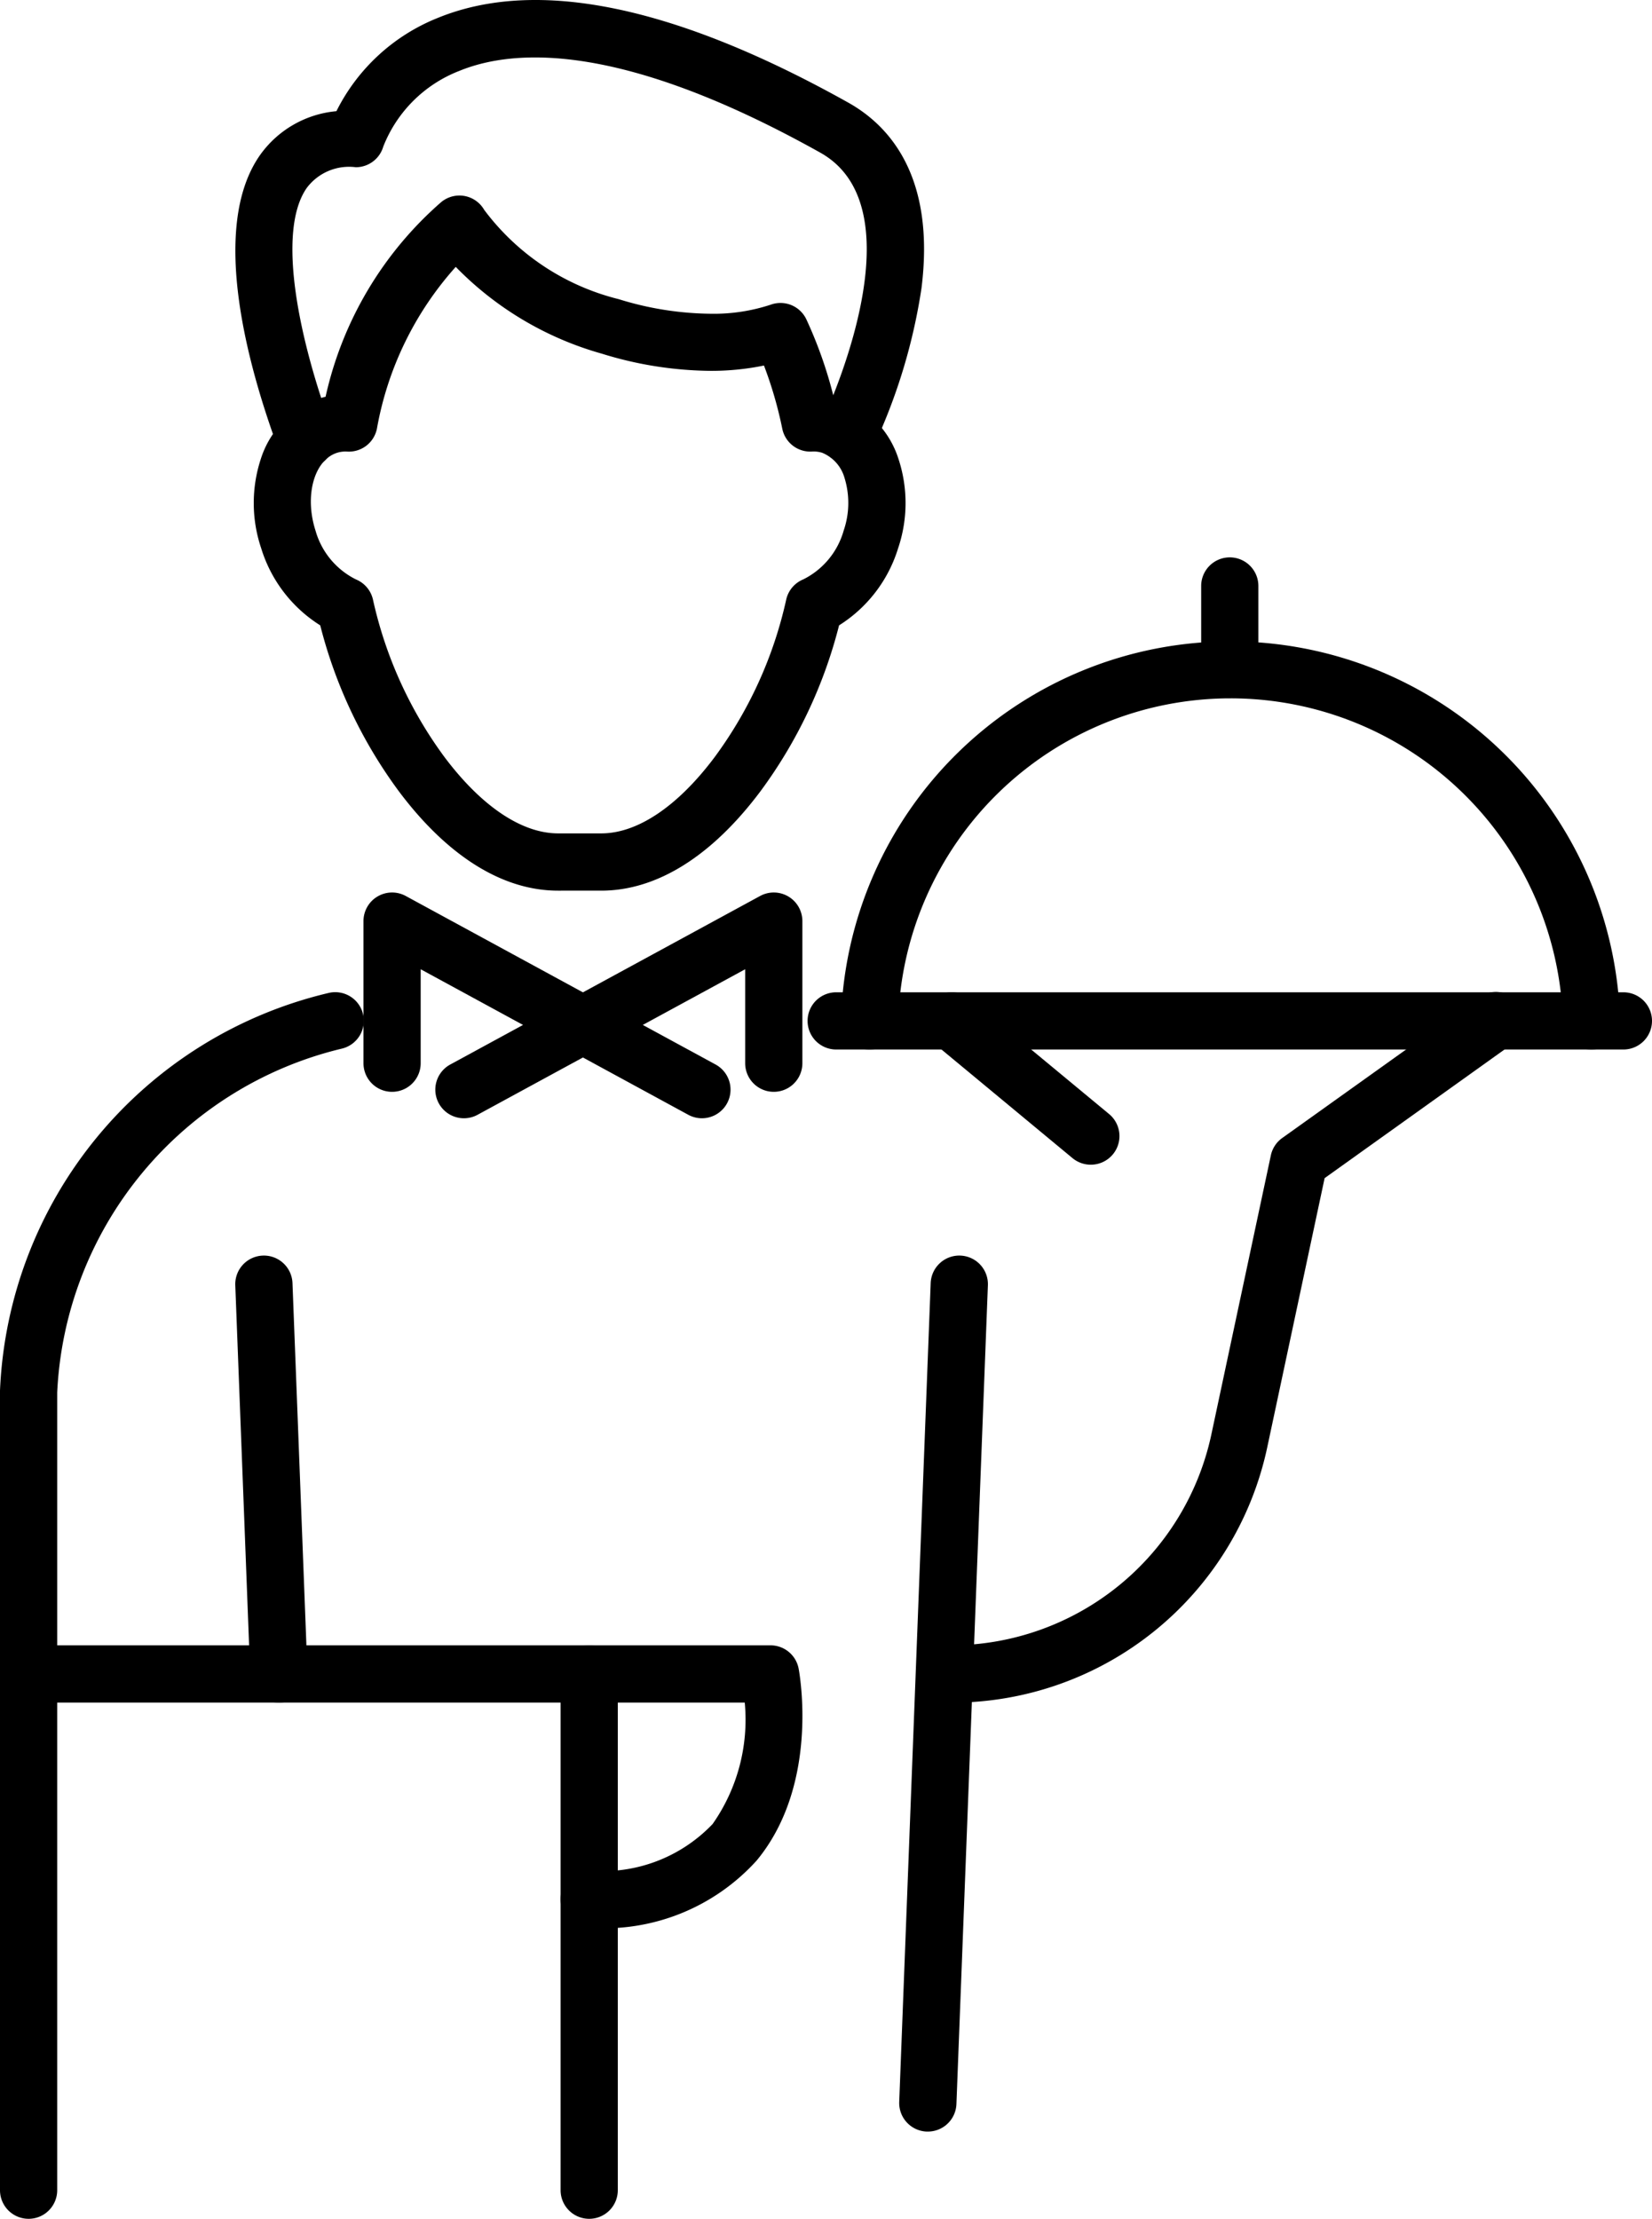
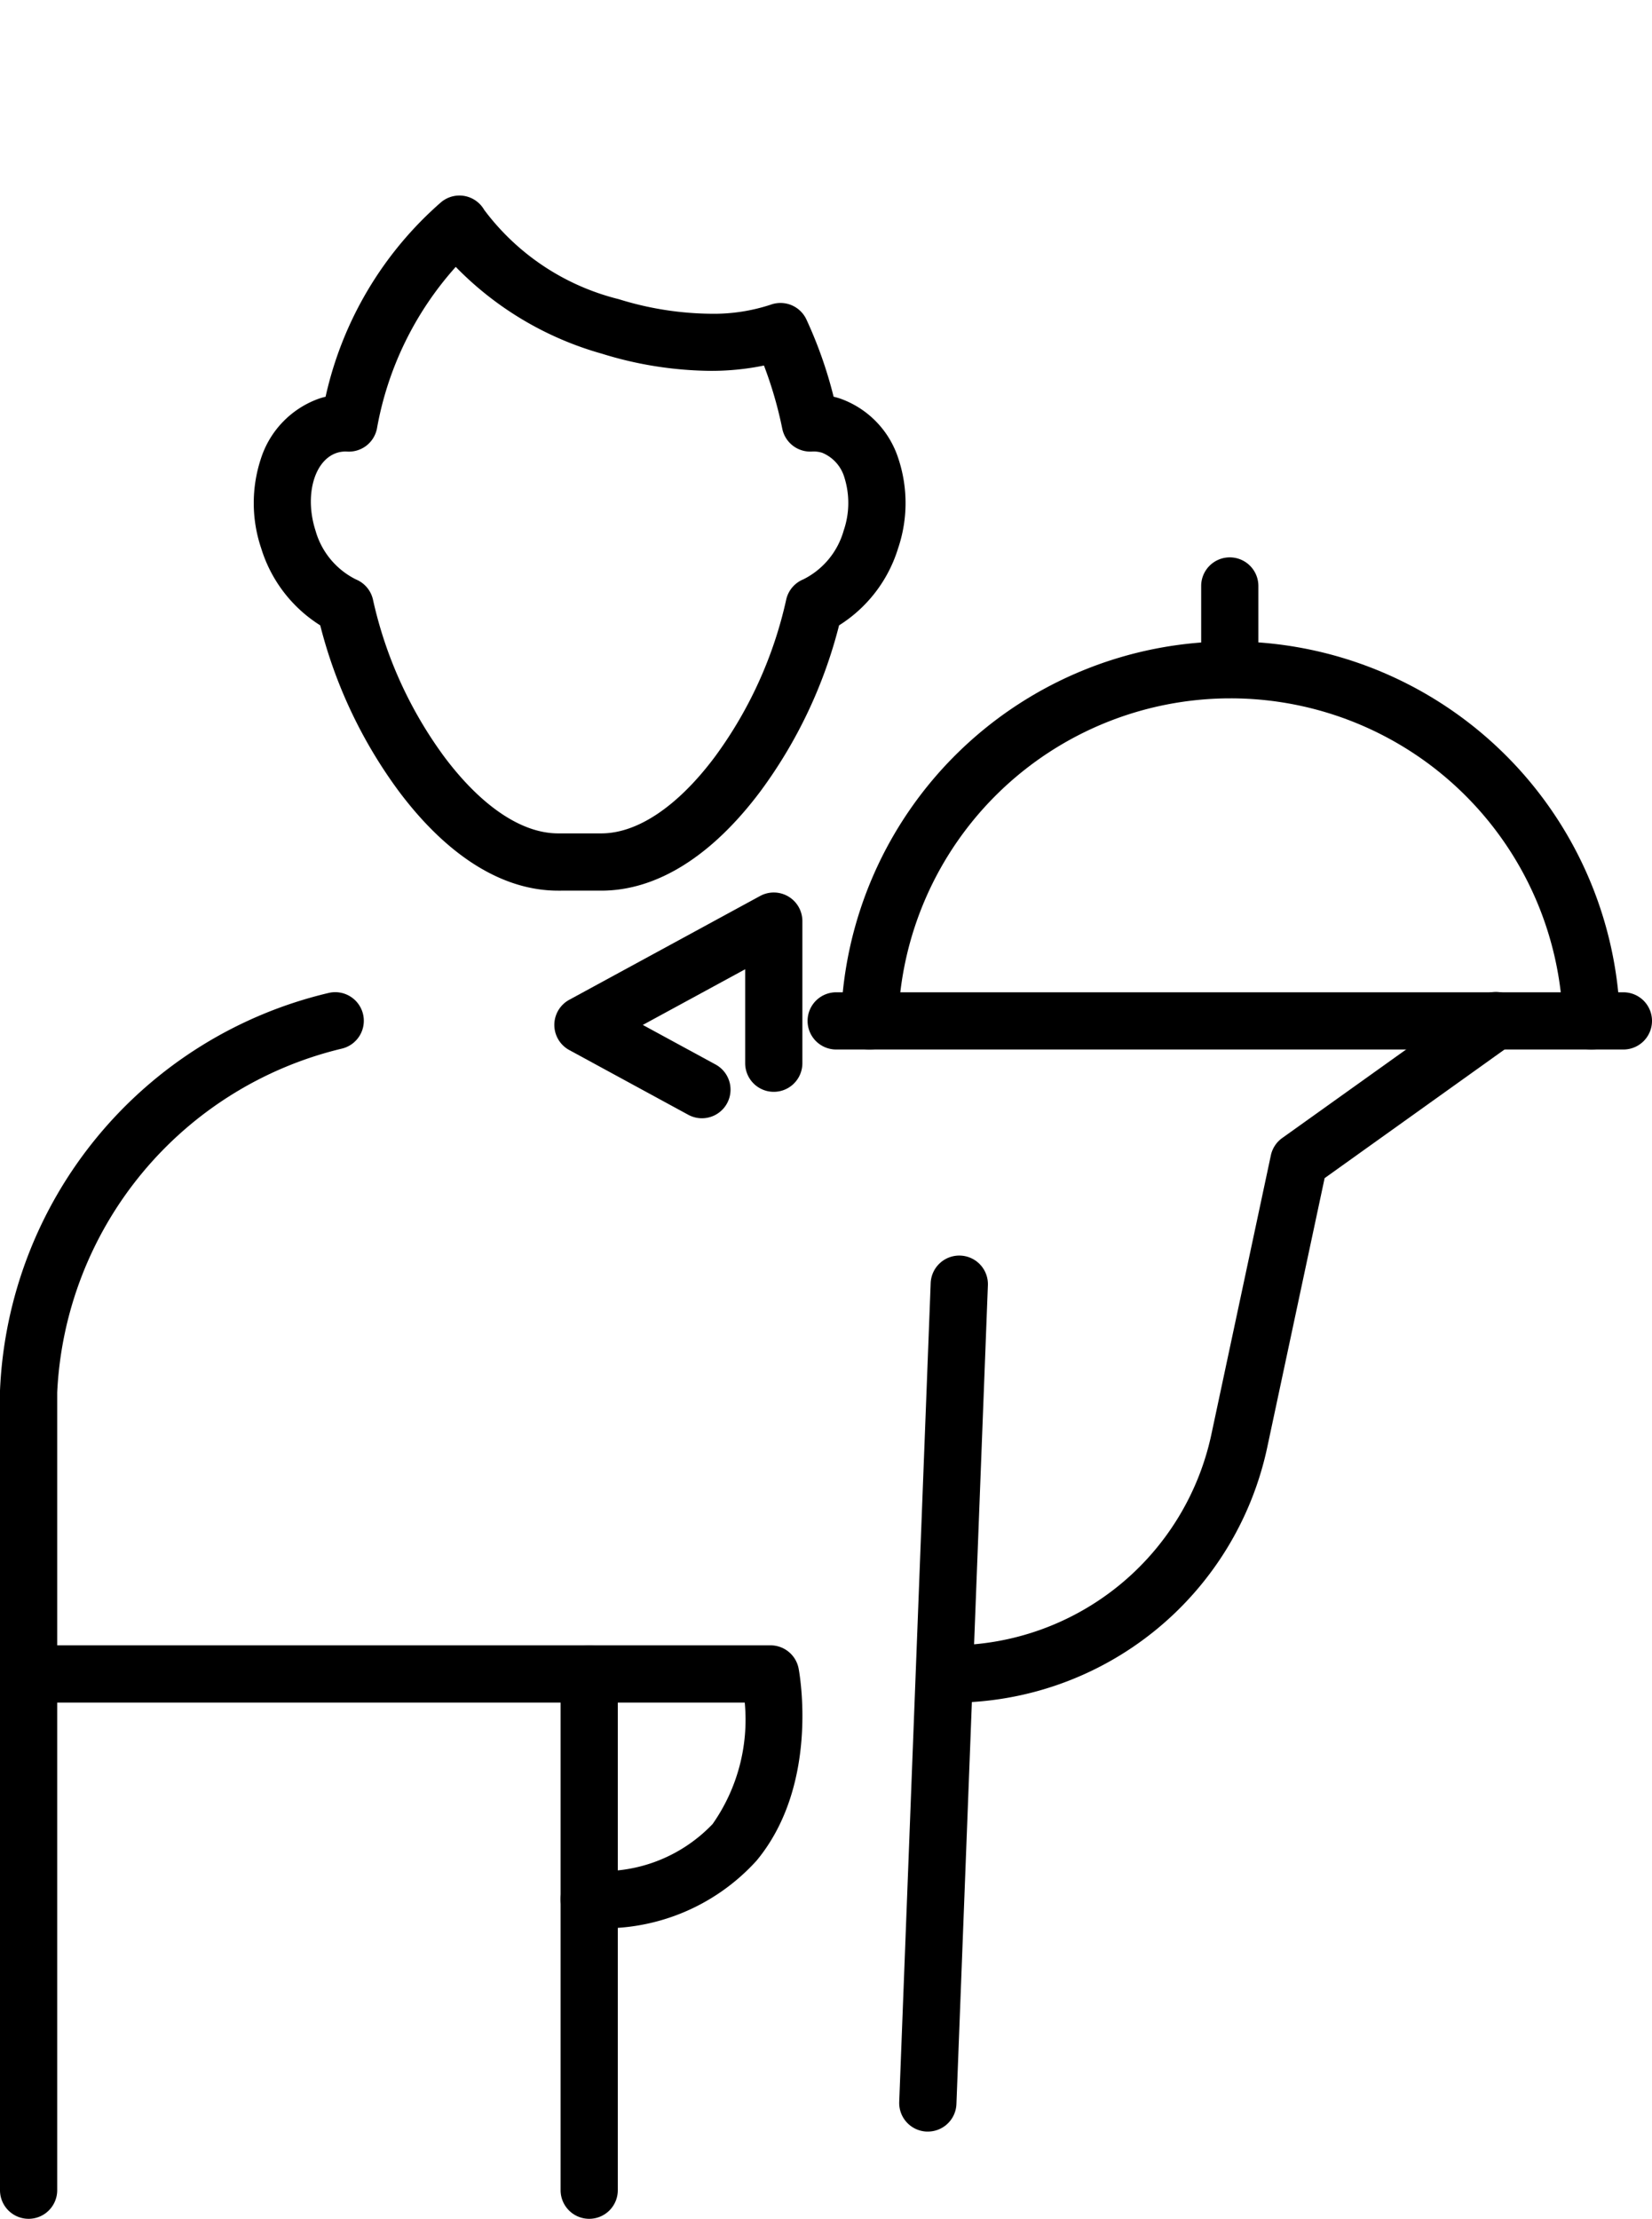
<svg xmlns="http://www.w3.org/2000/svg" width="57.758" height="77.552" viewBox="0 0 57.758 77.552">
  <g transform="translate(-816.622 -1590.237)">
    <path d="M73.626,219.065a1,1,0,0,1,0-2,5.312,5.312,0,0,0,4.314-1.627,6.346,6.346,0,0,0,1.123-4.245H73.626a1,1,0,0,1,0-2h6.339a1,1,0,0,1,.982.813c.031.164.738,4.043-1.466,6.707A7.192,7.192,0,0,1,73.626,219.065Z" transform="translate(763.597 1438.551)" />
    <path d="M0,19.044a1,1,0,0,1-1-1V0A1,1,0,0,1,0-1,1,1,0,0,1,1,0V18.044A1,1,0,0,1,0,19.044Z" transform="translate(817.622 1648.744)" />
    <path d="M22.6,169.818a1,1,0,0,1-1-1V151.774H3a1,1,0,0,1-1-1v-9.861q0-.021,0-.043a14.932,14.932,0,0,1,11.478-13.895,1,1,0,1,1,.461,1.946A12.988,12.988,0,0,0,4,140.935v8.839H22.6a1,1,0,0,1,1,1v18.044A1,1,0,0,1,22.6,169.818Z" transform="translate(814.622 1497.97)" />
    <path d="M134.19,96.976a1,1,0,0,1-1-.973,11.624,11.624,0,0,0-23.239,0,1,1,0,0,1-2-.054,13.624,13.624,0,0,1,27.237,0,1,1,0,0,1-.973,1.026Z" transform="translate(738.074 1529.943)" />
-     <path d="M34.091,18.36a1,1,0,0,1-.938-.653C32.139,14.971,30.7,10,32.5,7.423a3.679,3.679,0,0,1,2.676-1.542,6.762,6.762,0,0,1,3.537-3.257c3.47-1.423,8.3-.429,14.354,2.955,1.443.806,3.058,2.588,2.563,6.5a20.09,20.09,0,0,1-1.669,5.513,1,1,0,1,1-1.818-.834c.573-1.249,3.266-7.575-.052-9.429C45.241,3.5,41.446,3.663,39.468,4.475a4.669,4.669,0,0,0-2.654,2.644,1,1,0,0,1-.96.721,1.847,1.847,0,0,0-1.716.725c-1.078,1.549-.246,5.379.891,8.447a1,1,0,0,1-.938,1.348Z" transform="translate(793.208 1588.242)" />
    <path d="M41.152,26.606a1,1,0,0,1,.864.5,8.389,8.389,0,0,0,4.707,3.123,11.131,11.131,0,0,0,3.209.509,6.355,6.355,0,0,0,2.106-.318,1,1,0,0,1,1.244.518,15.092,15.092,0,0,1,.951,2.7q.111.026.219.061A3.292,3.292,0,0,1,56.5,35.809a4.933,4.933,0,0,1-.012,3.126,4.867,4.867,0,0,1-2.064,2.694,16.631,16.631,0,0,1-2.758,5.812c-1.7,2.264-3.621,3.461-5.558,3.461H44.6c-1.937,0-3.859-1.2-5.558-3.461a16.631,16.631,0,0,1-2.758-5.812,4.867,4.867,0,0,1-2.064-2.694,4.935,4.935,0,0,1-.012-3.126A3.292,3.292,0,0,1,36.253,33.7q.108-.035.218-.061a12.654,12.654,0,0,1,4.039-6.8A1,1,0,0,1,41.152,26.606Zm8.779,6.128a13.153,13.153,0,0,1-3.8-.6A11.46,11.46,0,0,1,41.022,29.1a11.469,11.469,0,0,0-2.756,5.656,1,1,0,0,1-1.035.8.983.983,0,0,0-.362.043c-.8.258-1.142,1.5-.75,2.718a2.733,2.733,0,0,0,1.414,1.707,1,1,0,0,1,.6.728,14.555,14.555,0,0,0,2.5,5.487C41.925,47.957,43.331,48.9,44.6,48.9h1.513c1.264,0,2.67-.945,3.958-2.662a14.555,14.555,0,0,0,2.5-5.487,1,1,0,0,1,.6-.728,2.734,2.734,0,0,0,1.414-1.707,2.969,2.969,0,0,0,.027-1.849,1.342,1.342,0,0,0-.777-.869.982.982,0,0,0-.362-.043,1,1,0,0,1-1.035-.8,14.019,14.019,0,0,0-.64-2.207A9.176,9.176,0,0,1,49.931,32.734Z" transform="translate(791.534 1570.465)" />
    <path d="M27.523,1H0A1,1,0,0,1-1,0,1,1,0,0,1,0-1H27.523a1,1,0,0,1,1,1A1,1,0,0,1,27.523,1Z" transform="translate(845.857 1625.919)" />
    <path d="M119.3,151.728a1,1,0,1,1,0-2,9.322,9.322,0,0,0,9.072-7.342l2.087-9.787a1,1,0,0,1,.4-.605l6.891-4.922a1,1,0,0,1,1.163,1.627l-6.575,4.7-2.006,9.408a11.276,11.276,0,0,1-11.028,8.925Z" transform="translate(730.596 1498.016)" />
-     <path d="M4.858,5.026a1,1,0,0,1-.638-.23L-.638.77A1,1,0,0,1-.77-.638,1,1,0,0,1,.638-.77L5.5,3.256a1,1,0,0,1-.639,1.77Z" transform="translate(849.899 1625.919)" />
-     <path d="M.523,14.622a1,1,0,0,1-1-.962L-1,.038A1,1,0,0,1-.038-1,1,1,0,0,1,1-.038l.524,13.622a1,1,0,0,1-.961,1.038Z" transform="translate(825.848 1635.122)" />
    <path d="M0,29.617H-.038A1,1,0,0,1-1,28.579L.1-.038A1,1,0,0,1,1.139-1,1,1,0,0,1,2.1.038L1,28.656A1,1,0,0,1,0,29.617Z" transform="translate(849.061 1635.122)" />
    <path d="M0,3.919a1,1,0,0,1-1-1V0A1,1,0,0,1,0-1,1,1,0,0,1,1,0V2.919A1,1,0,0,1,0,3.919Z" transform="translate(859.618 1610.718)" />
-     <path d="M51.306,122.275a1,1,0,0,1-.479-1.879l2.544-1.383-3.579-1.946v3.284a1,1,0,1,1-2,0v-4.966a1,1,0,0,1,1.478-.879l6.672,3.628a1,1,0,0,1,0,1.757l-4.16,2.262A1,1,0,0,1,51.306,122.275Z" transform="translate(781.538 1507.047)" />
    <path d="M76.994,122.275a1,1,0,0,1-.477-.122l-4.16-2.262a1,1,0,0,1,0-1.757l6.672-3.628a1,1,0,0,1,1.478.879v4.966a1,1,0,1,1-2,0v-3.284l-3.579,1.946,2.544,1.383a1,1,0,0,1-.479,1.879Z" transform="translate(764.168 1507.047)" />
  </g>
</svg>